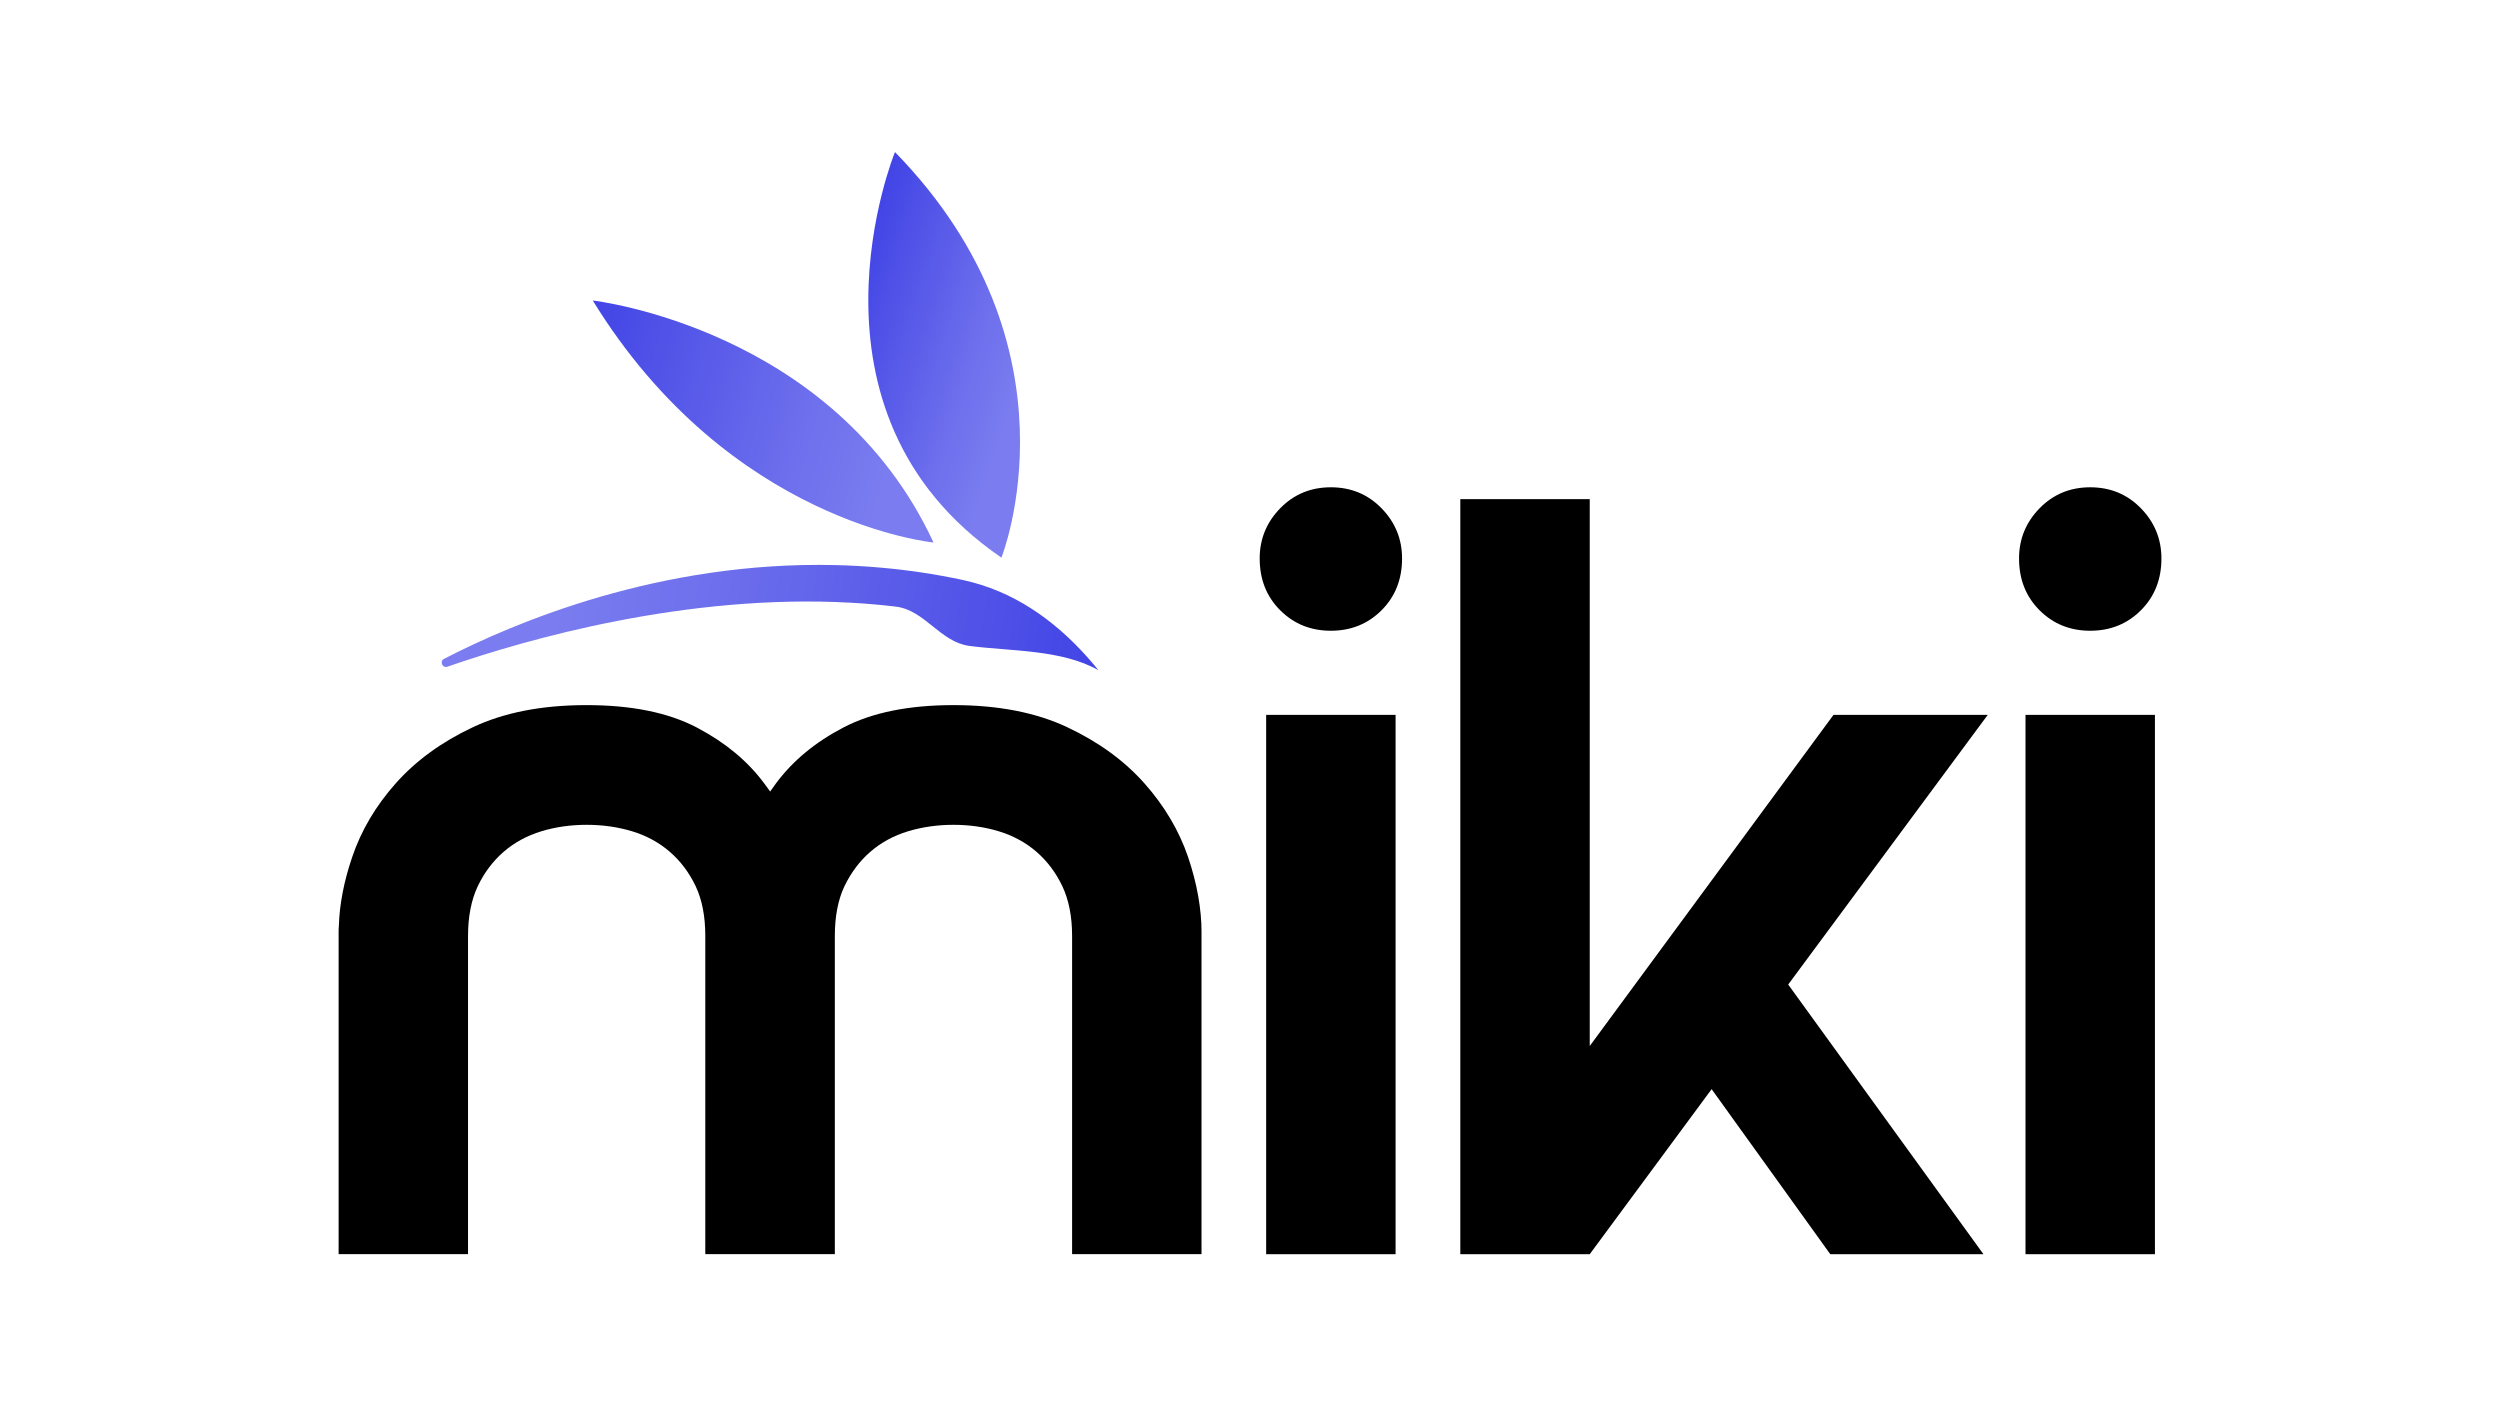
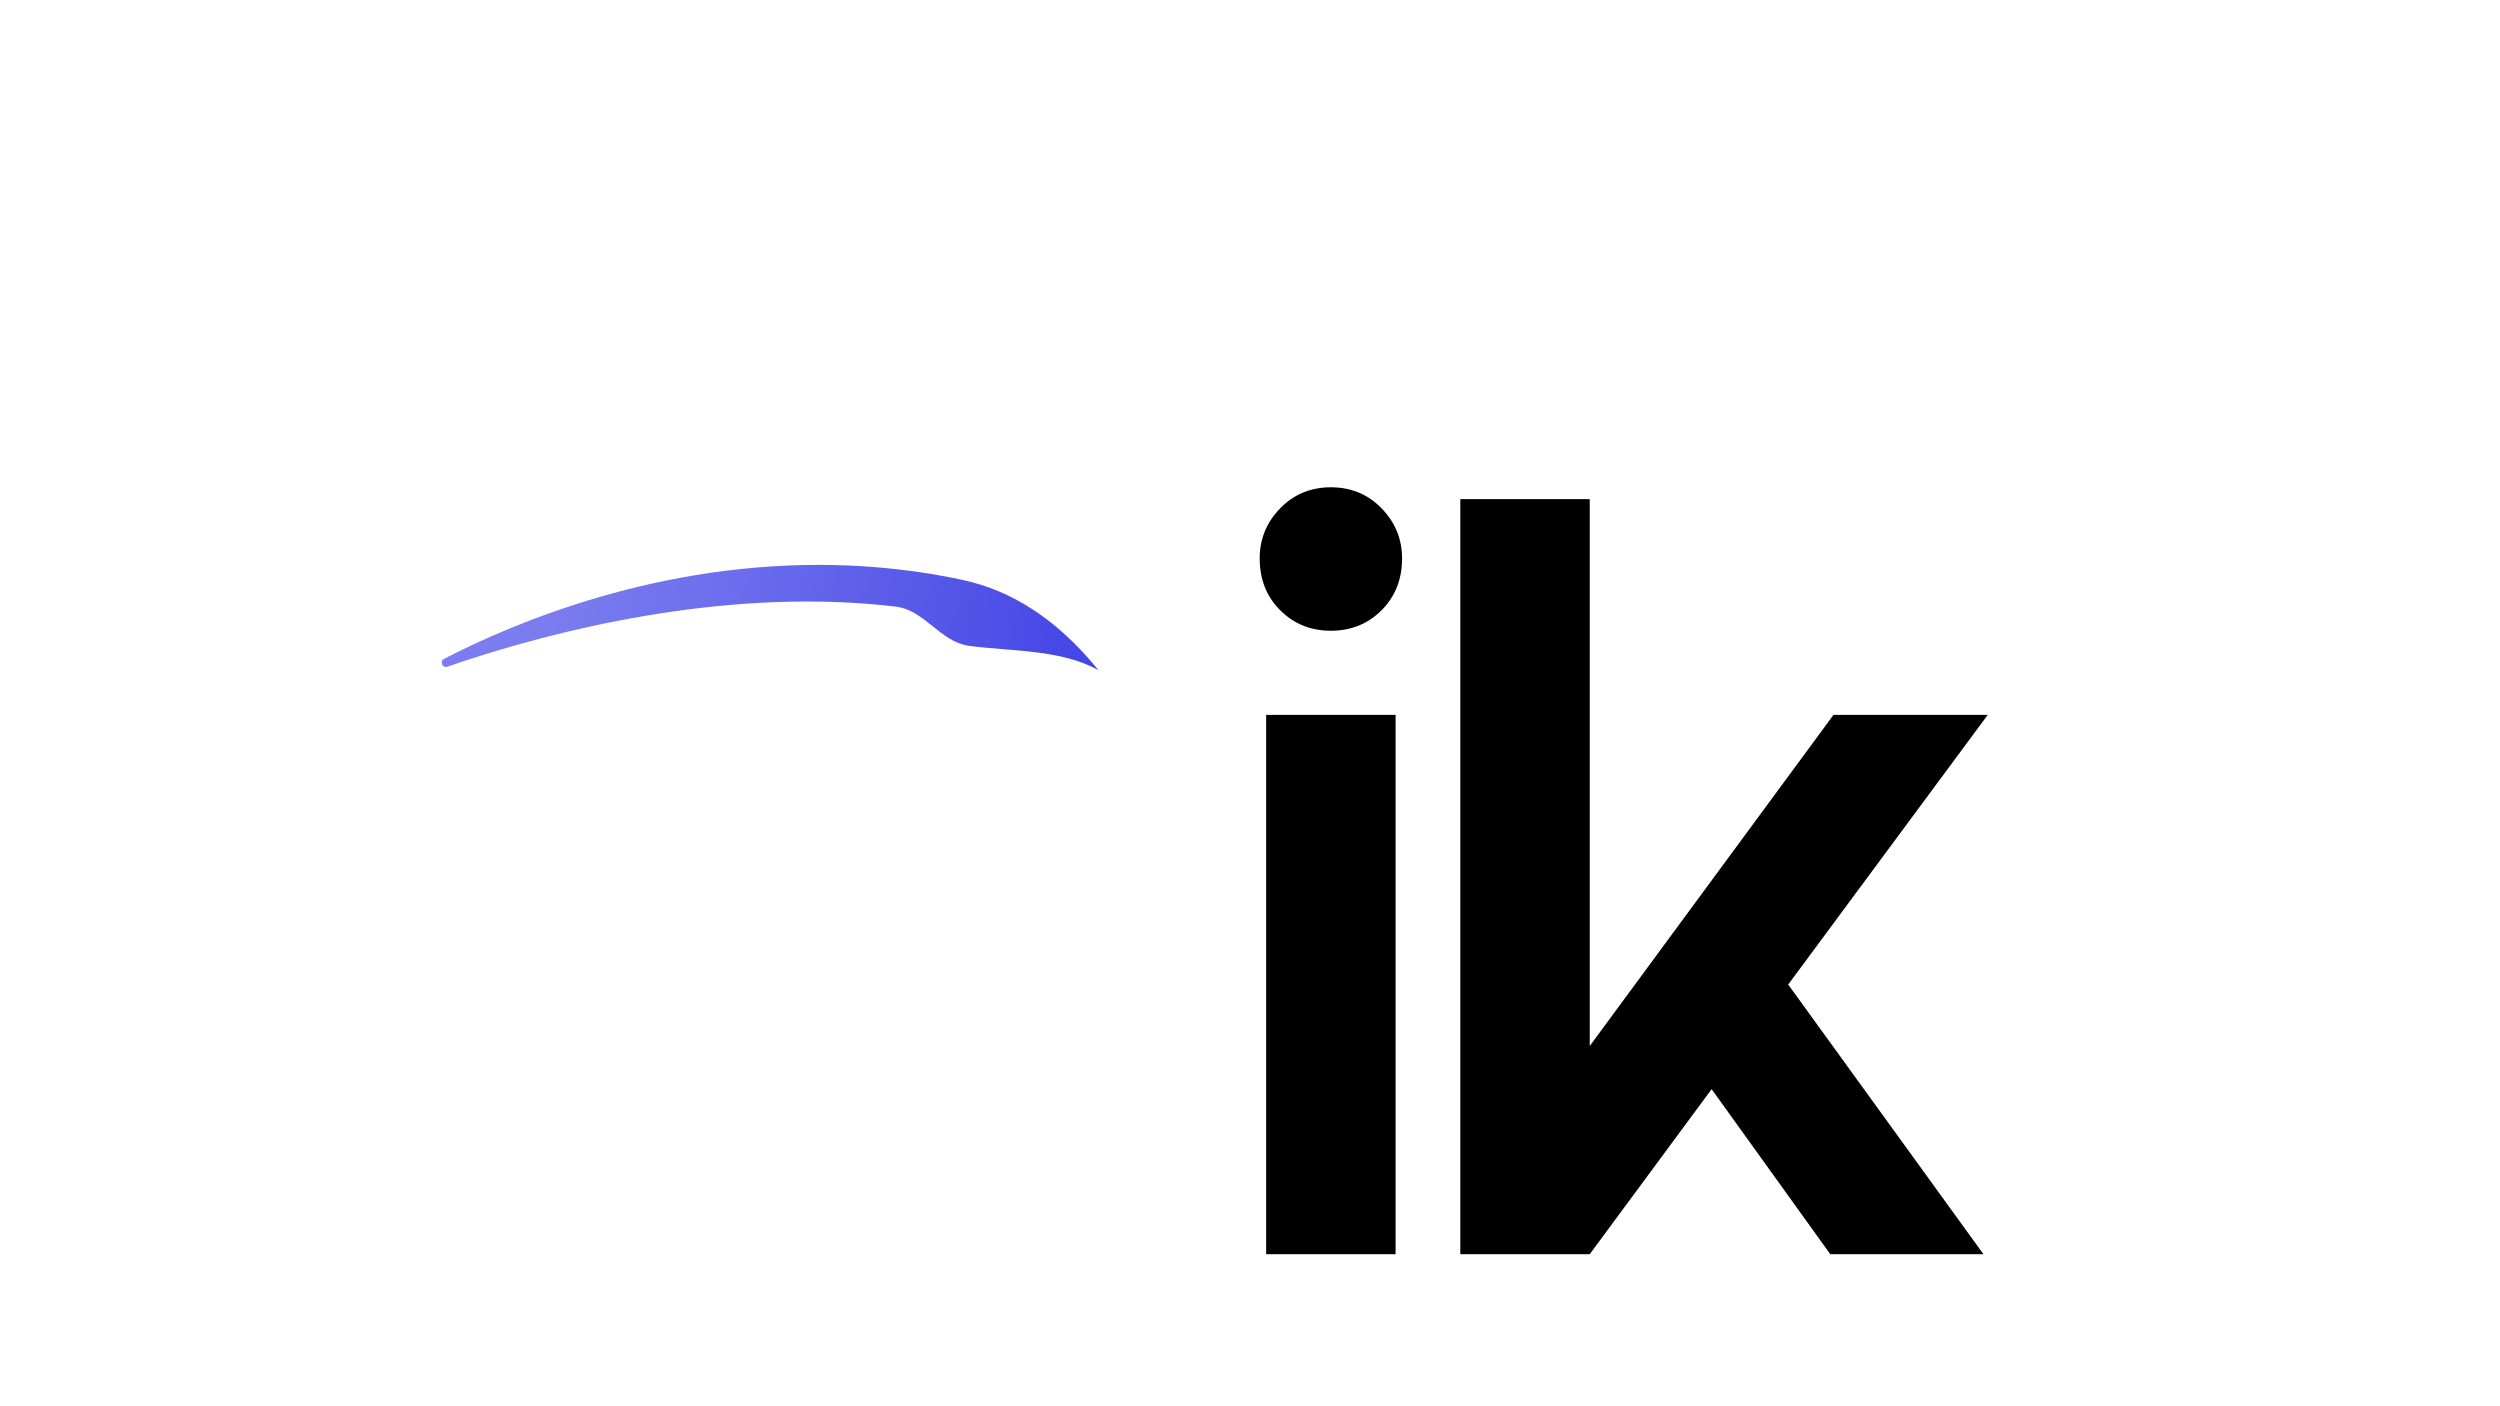
<svg xmlns="http://www.w3.org/2000/svg" xmlns:xlink="http://www.w3.org/1999/xlink" version="1.1" viewBox="0 0 1920 1080">
  <defs>
    <style>
      .cls-1 {
        fill: url(#linear-gradient-3);
      }

      .cls-2 {
        fill: url(#linear-gradient-2);
      }

      .cls-3 {
        fill: url(#linear-gradient);
      }
    </style>
    <linearGradient id="linear-gradient" x1="723.94" y1="518.43" x2="1223.13" y2="518.43" gradientTransform="translate(1637.42 125.78) rotate(-171.08) scale(1 -1)" gradientUnits="userSpaceOnUse">
      <stop offset="0" stop-color="#4244e6" />
      <stop offset=".15" stop-color="#4d4fe7" />
      <stop offset=".6" stop-color="#6d6fed" />
      <stop offset=".84" stop-color="#7a7cef" />
    </linearGradient>
    <linearGradient id="linear-gradient-2" x1="-2808.54" y1="474.15" x2="-2635.15" y2="474.15" gradientTransform="translate(3464.96 650.61) rotate(17.75)" xlink:href="#linear-gradient" />
    <linearGradient id="linear-gradient-3" x1="-2968.36" y1="552.86" x2="-2666.23" y2="552.86" gradientTransform="translate(3448.08 551.81) rotate(15.66)" xlink:href="#linear-gradient" />
  </defs>
  <g>
    <g id="OBJECT">
      <g>
        <g>
          <path class="cls-3" d="M843.57,514.7c-28.32-16.03-67.36-14.47-99-18.63-22.62-2.97-34.2-27.52-56.64-30.19-11.22-1.34-22.44-2.32-33.64-2.95-126.94-7.26-250.08,28.06-310.68,49.09-3.85,1.34-6.2-4.15-2.57-6.03,54.75-28.3,166.31-75.14,300.3-72.01,11.49.26,23.17.89,34.97,1.95,20.56,1.81,41.55,4.89,62.86,9.43,4.97,1.07,9.81,2.36,14.55,3.86,36.32,11.55,65.92,35.83,89.85,65.47Z" />
-           <path class="cls-2" d="M769.09,428.25s64.84-161.28-81.76-311.46c0,0-81.83,199.56,81.76,311.46Z" />
-           <path class="cls-1" d="M455.25,230.79s185.31,21.09,261.68,185.84c0,0-156.62-14.75-261.68-185.84Z" />
        </g>
        <g>
-           <path d="M922.76,716.28v246.87h-99.39v-244.34c0-14.95-2.53-27.68-7.47-38.18-4.95-10.4-11.62-19.29-19.9-26.46-8.28-7.17-17.98-12.42-28.99-15.76-11.01-3.33-22.63-4.95-34.75-4.95s-23.74,1.62-34.85,4.95c-11.01,3.33-20.71,8.59-28.99,15.76-8.28,7.17-14.85,16.06-19.9,26.46-4.95,10.51-7.37,23.23-7.37,38.18v244.34h-99.49v-244.34c0-14.95-2.42-27.68-7.37-38.18-4.95-10.4-11.62-19.29-19.9-26.46-8.28-7.17-17.98-12.42-28.99-15.76-11.11-3.33-22.63-4.95-34.85-4.95s-23.74,1.62-34.75,4.95c-11.01,3.33-20.71,8.59-28.99,15.76-8.28,7.17-14.95,16.06-19.9,26.46-4.95,10.51-7.47,23.23-7.47,38.18v244.34h-99.39v-246.87c0-1.82,0-3.63.2-5.45.51-16.57,3.94-34.14,10.2-52.53,6.87-20.4,18.08-39.39,33.54-56.77,15.45-17.37,35.15-31.72,59.19-43.03,23.54-11.11,52.02-16.77,85.45-16.97h1.92c34.24,0,62.32,5.66,84.14,16.97.5.3,1.01.5,1.52.81,21.11,11.21,37.98,25.25,50.61,42.22.2.3.4.5.61.81,1.41,1.82,2.73,3.74,4.04,5.56.81-1.21,1.62-2.32,2.53-3.54.61-.91,1.31-1.92,2.02-2.83,12.93-17.37,30.3-31.72,52.12-43.03,21.82-11.31,49.9-16.97,84.14-16.97s63.33,5.66,87.37,16.97c24.04,11.31,43.74,25.66,59.19,43.03,15.45,17.37,26.67,36.36,33.64,56.77,6.87,20.4,10.3,39.8,10.3,57.98Z" />
          <path d="M967.44,428.9c0-14.91,5.24-27.75,15.74-38.52,10.49-10.77,23.47-16.15,38.93-16.15s28.44,5.38,38.93,16.15c10.49,10.77,15.74,23.61,15.74,38.52,0,16.03-5.25,29.28-15.74,39.77-10.5,10.5-23.48,15.74-38.93,15.74s-28.45-5.24-38.93-15.74c-10.5-10.49-15.74-23.74-15.74-39.77ZM972.41,549.02h99.4v414.2h-99.4v-414.2Z" />
          <path d="M1121.52,383.34h99.4v420l187.21-254.32h118.46l-153.25,207.1,149.94,207.09h-117.63l-91.12-126.74-93.61,126.74h-99.4V383.34Z" />
-           <path d="M1550.63,428.9c0-14.91,5.24-27.75,15.74-38.52,10.49-10.77,23.47-16.15,38.93-16.15s28.44,5.38,38.93,16.15c10.49,10.77,15.74,23.61,15.74,38.52,0,16.03-5.25,29.28-15.74,39.77-10.5,10.5-23.48,15.74-38.93,15.74s-28.45-5.24-38.93-15.74c-10.5-10.49-15.74-23.74-15.74-39.77ZM1555.59,549.02h99.4v414.2h-99.4v-414.2Z" />
        </g>
      </g>
    </g>
  </g>
</svg>